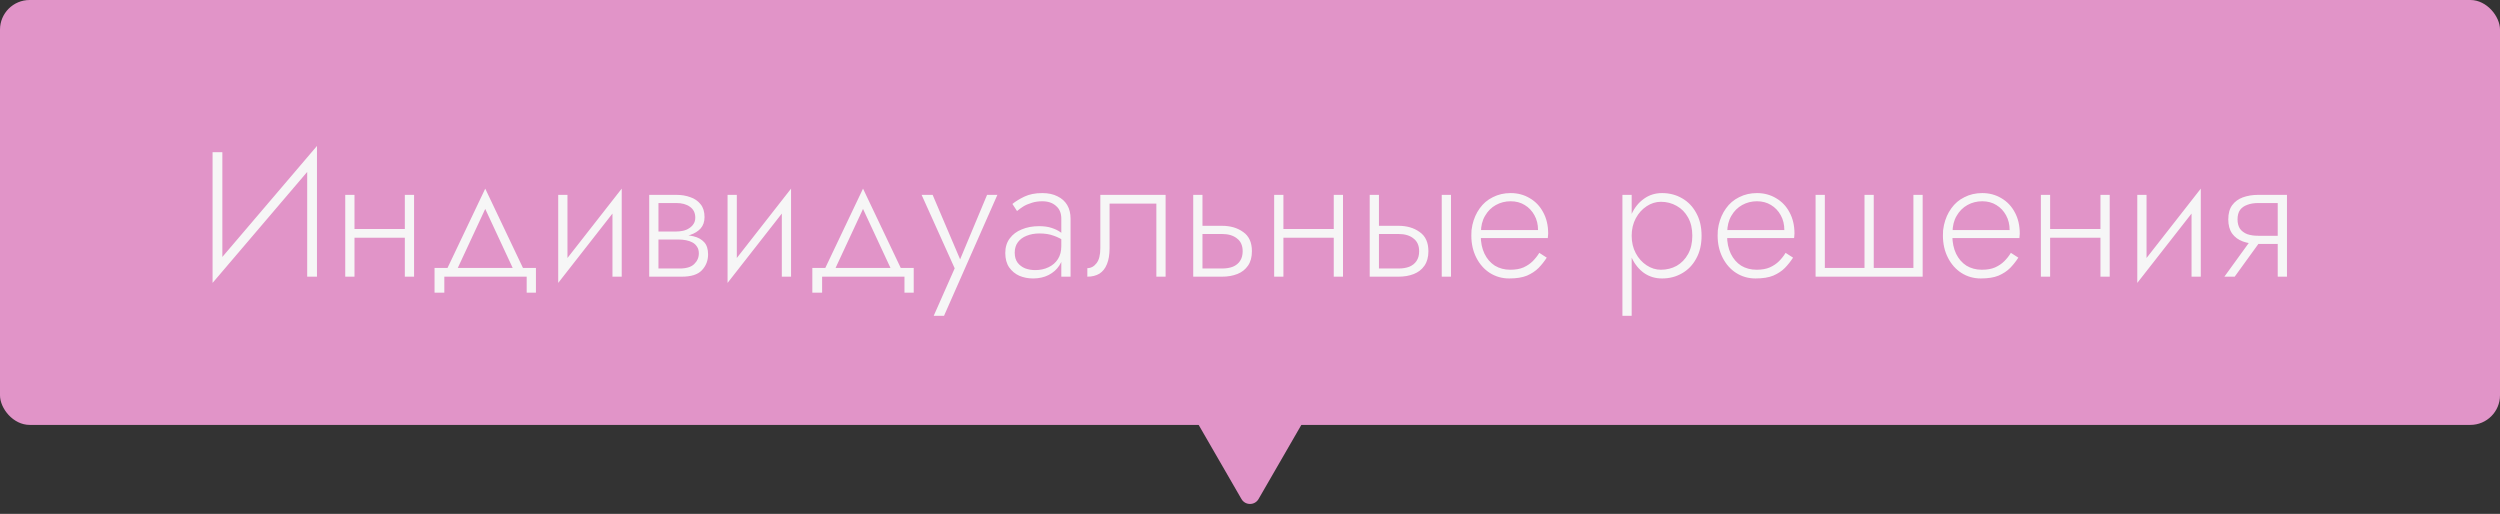
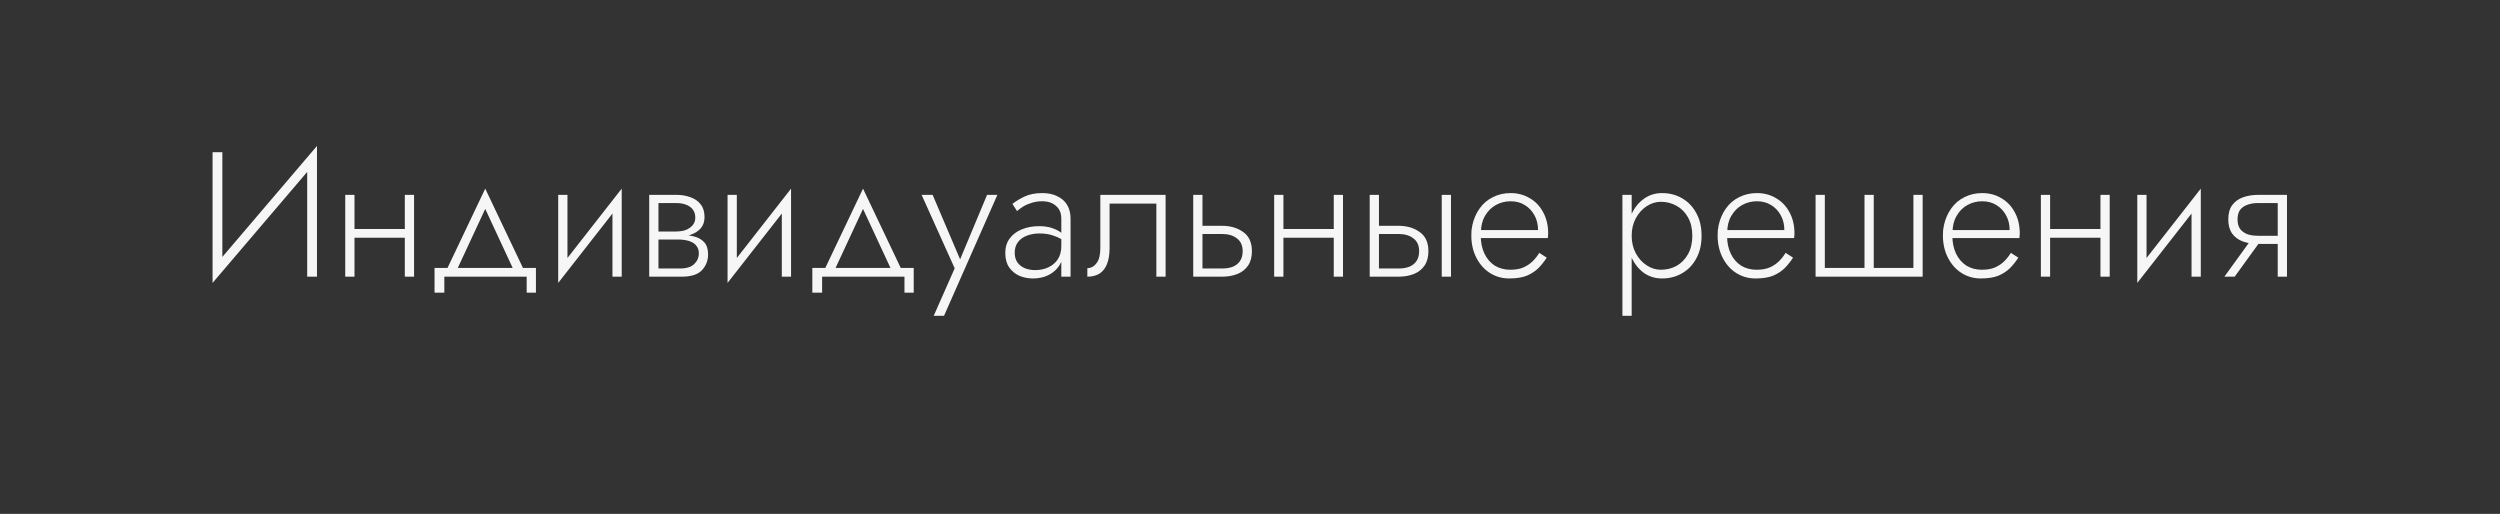
<svg xmlns="http://www.w3.org/2000/svg" width="253" height="52" viewBox="0 0 253 52" fill="none">
  <rect x="0" y="0" width="253" height="52" fill="#333333" stroke="none" />
-   <rect width="253" height="43" rx="3" fill="#E194C8" />
  <path d="M32.024 16.3L21.512 28.63L21.566 27.1L32.078 14.77L32.024 16.3ZM22.502 15.4V27.28L21.512 28.63V15.4H22.502ZM32.078 14.77V28H31.088V16.102L32.078 14.77ZM35.496 24.058V23.176H41.544V24.058H35.496ZM40.968 19.72H41.904V28H40.968V19.72ZM34.938 19.72H35.874V28H34.938V19.72ZM49.106 21.142L46.1 27.604H45.056L49.106 19.09L53.156 27.604H52.112L49.106 21.142ZM53.3 28H44.966V29.62H43.976V27.118H54.236V29.62H53.3V28ZM62.827 20.53L56.491 28.63L56.581 27.19L62.917 19.09L62.827 20.53ZM57.427 19.72V27.298L56.491 28.63V19.72H57.427ZM62.917 19.09V28H61.981V20.422L62.917 19.09ZM66.24 23.752H68.634C69.21 23.752 69.726 23.806 70.182 23.914C70.638 24.022 70.998 24.22 71.262 24.508C71.526 24.796 71.658 25.21 71.658 25.75C71.658 26.374 71.448 26.908 71.028 27.352C70.62 27.784 69.942 28 68.994 28H66.24V27.172H68.778C69.462 27.172 69.954 27.022 70.254 26.722C70.566 26.422 70.722 26.062 70.722 25.642C70.722 25.366 70.662 25.144 70.542 24.976C70.434 24.796 70.284 24.652 70.092 24.544C69.9 24.436 69.678 24.358 69.426 24.31C69.174 24.262 68.91 24.238 68.634 24.238H66.24V23.752ZM66.24 23.968V23.428H68.454C68.67 23.428 68.892 23.404 69.12 23.356C69.348 23.308 69.552 23.224 69.732 23.104C69.924 22.984 70.074 22.84 70.182 22.672C70.302 22.492 70.362 22.276 70.362 22.024C70.362 21.544 70.182 21.178 69.822 20.926C69.474 20.674 69.018 20.548 68.454 20.548H66.24V19.72H68.454C68.97 19.72 69.438 19.798 69.858 19.954C70.29 20.098 70.638 20.338 70.902 20.674C71.166 20.998 71.298 21.43 71.298 21.97C71.298 22.438 71.166 22.822 70.902 23.122C70.638 23.41 70.29 23.626 69.858 23.77C69.438 23.902 68.97 23.968 68.454 23.968H66.24ZM65.7 19.72H66.636V28H65.7V19.72ZM79.966 20.53L73.629 28.63L73.719 27.19L80.055 19.09L79.966 20.53ZM74.566 19.72V27.298L73.629 28.63V19.72H74.566ZM80.055 19.09V28H79.12V20.422L80.055 19.09ZM87.338 21.142L84.332 27.604H83.288L87.338 19.09L91.388 27.604H90.344L87.338 21.142ZM91.532 28H83.198V29.62H82.208V27.118H92.468V29.62H91.532V28ZM100.935 19.72L95.535 31.96H94.491L96.615 27.154L93.267 19.72H94.383L97.389 26.776L96.957 26.74L99.891 19.72H100.935ZM102.689 25.57C102.689 25.978 102.785 26.314 102.977 26.578C103.169 26.83 103.421 27.022 103.733 27.154C104.057 27.274 104.399 27.334 104.759 27.334C105.263 27.334 105.713 27.238 106.109 27.046C106.517 26.854 106.835 26.578 107.063 26.218C107.291 25.858 107.405 25.42 107.405 24.904L107.621 25.444C107.621 25.972 107.483 26.446 107.207 26.866C106.943 27.274 106.577 27.598 106.109 27.838C105.653 28.066 105.131 28.18 104.543 28.18C104.051 28.18 103.589 28.09 103.157 27.91C102.737 27.718 102.395 27.436 102.131 27.064C101.867 26.68 101.735 26.194 101.735 25.606C101.735 25.018 101.885 24.526 102.185 24.13C102.485 23.722 102.893 23.416 103.409 23.212C103.925 22.996 104.507 22.888 105.155 22.888C105.659 22.888 106.085 22.948 106.433 23.068C106.793 23.188 107.081 23.326 107.297 23.482C107.525 23.638 107.687 23.77 107.783 23.878V24.454C107.447 24.202 107.069 24.004 106.649 23.86C106.241 23.704 105.755 23.626 105.191 23.626C104.711 23.626 104.279 23.704 103.895 23.86C103.523 24.004 103.229 24.22 103.013 24.508C102.797 24.796 102.689 25.15 102.689 25.57ZM102.923 21.358L102.455 20.638C102.767 20.386 103.169 20.14 103.661 19.9C104.165 19.66 104.771 19.54 105.479 19.54C106.079 19.54 106.589 19.648 107.009 19.864C107.441 20.068 107.771 20.362 107.999 20.746C108.227 21.13 108.341 21.592 108.341 22.132V28H107.405V22.132C107.405 21.568 107.225 21.136 106.865 20.836C106.517 20.524 106.055 20.368 105.479 20.368C105.083 20.368 104.723 20.422 104.399 20.53C104.075 20.626 103.787 20.752 103.535 20.908C103.295 21.064 103.091 21.214 102.923 21.358ZM117.959 19.72V28H117.023V20.602H112.289V25.12C112.289 25.768 112.199 26.308 112.019 26.74C111.851 27.16 111.599 27.478 111.263 27.694C110.927 27.898 110.519 28 110.039 28V27.136C110.399 27.136 110.705 26.974 110.957 26.65C111.221 26.326 111.353 25.816 111.353 25.12V19.72H117.959ZM120.754 19.72H121.69V28H120.754V19.72ZM121.276 23.68V22.852H123.67C124.522 22.852 125.236 23.062 125.812 23.482C126.4 23.89 126.694 24.538 126.694 25.426C126.694 26.014 126.562 26.5 126.298 26.884C126.034 27.268 125.674 27.55 125.218 27.73C124.762 27.91 124.246 28 123.67 28H121.276V27.172H123.67C124.09 27.172 124.456 27.112 124.768 26.992C125.08 26.86 125.32 26.668 125.488 26.416C125.668 26.152 125.758 25.822 125.758 25.426C125.758 24.85 125.566 24.418 125.182 24.13C124.81 23.83 124.306 23.68 123.67 23.68H121.276ZM129.504 24.058V23.176H135.552V24.058H129.504ZM134.976 19.72H135.912V28H134.976V19.72ZM128.946 19.72H129.882V28H128.946V19.72ZM145.904 19.72H146.84V28H145.904V19.72ZM138.614 19.72H139.55V28H138.614V19.72ZM139.136 23.68V22.852H141.53C142.382 22.852 143.096 23.062 143.672 23.482C144.26 23.89 144.554 24.538 144.554 25.426C144.554 26.014 144.422 26.5 144.158 26.884C143.894 27.268 143.534 27.55 143.078 27.73C142.622 27.91 142.106 28 141.53 28H139.136V27.172H141.53C141.95 27.172 142.316 27.112 142.628 26.992C142.94 26.86 143.18 26.668 143.348 26.416C143.528 26.152 143.618 25.822 143.618 25.426C143.618 24.85 143.426 24.418 143.042 24.13C142.67 23.83 142.166 23.68 141.53 23.68H139.136ZM149.493 24.094V23.284H155.649C155.649 22.72 155.529 22.222 155.289 21.79C155.049 21.346 154.719 20.998 154.299 20.746C153.891 20.494 153.417 20.368 152.877 20.368C152.337 20.368 151.839 20.494 151.383 20.746C150.927 20.998 150.561 21.364 150.285 21.844C150.009 22.312 149.871 22.87 149.871 23.518L149.853 23.842C149.853 24.538 149.979 25.15 150.231 25.678C150.483 26.194 150.831 26.596 151.275 26.884C151.731 27.16 152.253 27.298 152.841 27.298C153.369 27.298 153.813 27.22 154.173 27.064C154.545 26.896 154.857 26.686 155.109 26.434C155.373 26.17 155.595 25.888 155.775 25.588L156.531 26.074C156.291 26.446 156.015 26.794 155.703 27.118C155.391 27.43 155.001 27.688 154.533 27.892C154.065 28.084 153.465 28.18 152.733 28.18C152.013 28.18 151.359 27.994 150.771 27.622C150.195 27.25 149.739 26.734 149.403 26.074C149.067 25.414 148.899 24.67 148.899 23.842C148.899 23.65 148.905 23.47 148.917 23.302C148.941 23.122 148.971 22.942 149.007 22.762C149.151 22.126 149.397 21.568 149.745 21.088C150.093 20.596 150.537 20.218 151.077 19.954C151.617 19.678 152.217 19.54 152.877 19.54C153.597 19.54 154.245 19.714 154.821 20.062C155.397 20.398 155.847 20.872 156.171 21.484C156.507 22.096 156.675 22.816 156.675 23.644C156.675 23.716 156.669 23.794 156.657 23.878C156.657 23.95 156.651 24.022 156.639 24.094H149.493ZM165.125 31.96H164.189V19.72H165.125V31.96ZM172.199 23.86C172.199 24.748 172.019 25.516 171.659 26.164C171.311 26.812 170.831 27.31 170.219 27.658C169.619 28.006 168.947 28.18 168.203 28.18C167.507 28.18 166.895 27.994 166.367 27.622C165.839 27.238 165.425 26.722 165.125 26.074C164.837 25.414 164.693 24.676 164.693 23.86C164.693 23.032 164.837 22.294 165.125 21.646C165.425 20.998 165.839 20.488 166.367 20.116C166.895 19.732 167.507 19.54 168.203 19.54C168.947 19.54 169.619 19.714 170.219 20.062C170.831 20.41 171.311 20.908 171.659 21.556C172.019 22.192 172.199 22.96 172.199 23.86ZM171.263 23.86C171.263 23.14 171.119 22.522 170.831 22.006C170.543 21.49 170.159 21.1 169.679 20.836C169.199 20.56 168.665 20.422 168.077 20.422C167.573 20.422 167.093 20.572 166.637 20.872C166.181 21.172 165.815 21.58 165.539 22.096C165.263 22.612 165.125 23.2 165.125 23.86C165.125 24.52 165.263 25.108 165.539 25.624C165.815 26.14 166.181 26.548 166.637 26.848C167.093 27.148 167.573 27.298 168.077 27.298C168.665 27.298 169.199 27.166 169.679 26.902C170.159 26.626 170.543 26.23 170.831 25.714C171.119 25.198 171.263 24.58 171.263 23.86ZM174.419 24.094V23.284H180.575C180.575 22.72 180.455 22.222 180.215 21.79C179.975 21.346 179.645 20.998 179.225 20.746C178.817 20.494 178.343 20.368 177.803 20.368C177.263 20.368 176.765 20.494 176.309 20.746C175.853 20.998 175.487 21.364 175.211 21.844C174.935 22.312 174.797 22.87 174.797 23.518L174.779 23.842C174.779 24.538 174.905 25.15 175.157 25.678C175.409 26.194 175.757 26.596 176.201 26.884C176.657 27.16 177.179 27.298 177.767 27.298C178.295 27.298 178.739 27.22 179.099 27.064C179.471 26.896 179.783 26.686 180.035 26.434C180.299 26.17 180.521 25.888 180.701 25.588L181.457 26.074C181.217 26.446 180.941 26.794 180.629 27.118C180.317 27.43 179.927 27.688 179.459 27.892C178.991 28.084 178.391 28.18 177.659 28.18C176.939 28.18 176.285 27.994 175.697 27.622C175.121 27.25 174.665 26.734 174.329 26.074C173.993 25.414 173.825 24.67 173.825 23.842C173.825 23.65 173.831 23.47 173.843 23.302C173.867 23.122 173.897 22.942 173.933 22.762C174.077 22.126 174.323 21.568 174.671 21.088C175.019 20.596 175.463 20.218 176.003 19.954C176.543 19.678 177.143 19.54 177.803 19.54C178.523 19.54 179.171 19.714 179.747 20.062C180.323 20.398 180.773 20.872 181.097 21.484C181.433 22.096 181.601 22.816 181.601 23.644C181.601 23.716 181.595 23.794 181.583 23.878C181.583 23.95 181.577 24.022 181.565 24.094H174.419ZM189.623 27.118H193.637V19.72H194.573V28H183.737V19.72H184.673V27.118H188.687V19.72H189.623V27.118ZM197.218 24.094V23.284H203.374C203.374 22.72 203.254 22.222 203.014 21.79C202.774 21.346 202.444 20.998 202.024 20.746C201.616 20.494 201.142 20.368 200.602 20.368C200.062 20.368 199.564 20.494 199.108 20.746C198.652 20.998 198.286 21.364 198.01 21.844C197.734 22.312 197.596 22.87 197.596 23.518L197.578 23.842C197.578 24.538 197.704 25.15 197.956 25.678C198.208 26.194 198.556 26.596 199 26.884C199.456 27.16 199.978 27.298 200.566 27.298C201.094 27.298 201.538 27.22 201.898 27.064C202.27 26.896 202.582 26.686 202.834 26.434C203.098 26.17 203.32 25.888 203.5 25.588L204.256 26.074C204.016 26.446 203.74 26.794 203.428 27.118C203.116 27.43 202.726 27.688 202.258 27.892C201.79 28.084 201.19 28.18 200.458 28.18C199.738 28.18 199.084 27.994 198.496 27.622C197.92 27.25 197.464 26.734 197.128 26.074C196.792 25.414 196.624 24.67 196.624 23.842C196.624 23.65 196.63 23.47 196.642 23.302C196.666 23.122 196.696 22.942 196.732 22.762C196.876 22.126 197.122 21.568 197.47 21.088C197.818 20.596 198.262 20.218 198.802 19.954C199.342 19.678 199.942 19.54 200.602 19.54C201.322 19.54 201.97 19.714 202.546 20.062C203.122 20.398 203.572 20.872 203.896 21.484C204.232 22.096 204.4 22.816 204.4 23.644C204.4 23.716 204.394 23.794 204.382 23.878C204.382 23.95 204.376 24.022 204.364 24.094H197.218ZM207.094 24.058V23.176H213.142V24.058H207.094ZM212.566 19.72H213.502V28H212.566V19.72ZM206.536 19.72H207.472V28H206.536V19.72ZM222.63 20.53L216.294 28.63L216.384 27.19L222.72 19.09L222.63 20.53ZM217.23 19.72V27.298L216.294 28.63V19.72H217.23ZM222.72 19.09V28H221.784V20.422L222.72 19.09ZM226.15 28H225.106L227.986 24.022H229.03L226.15 28ZM231.442 28H230.506V19.72H231.442V28ZM230.884 23.86V24.688H228.526C227.962 24.688 227.446 24.604 226.978 24.436C226.522 24.268 226.162 24.004 225.898 23.644C225.634 23.272 225.502 22.792 225.502 22.204C225.502 21.604 225.634 21.124 225.898 20.764C226.162 20.404 226.522 20.14 226.978 19.972C227.446 19.804 227.962 19.72 228.526 19.72H230.884V20.548H228.526C228.106 20.548 227.74 20.608 227.428 20.728C227.116 20.836 226.87 21.01 226.69 21.25C226.522 21.49 226.438 21.808 226.438 22.204C226.438 22.588 226.522 22.906 226.69 23.158C226.87 23.398 227.116 23.578 227.428 23.698C227.74 23.806 228.106 23.86 228.526 23.86H230.884Z" fill="#F6F6F6" />
-   <path d="M127.366 50.5C126.981 51.167 126.019 51.167 125.634 50.5L120.871 42.25C120.486 41.583 120.967 40.75 121.737 40.75H131.263C132.033 40.75 132.514 41.583 132.129 42.25L127.366 50.5Z" fill="#E194C8" />
</svg>